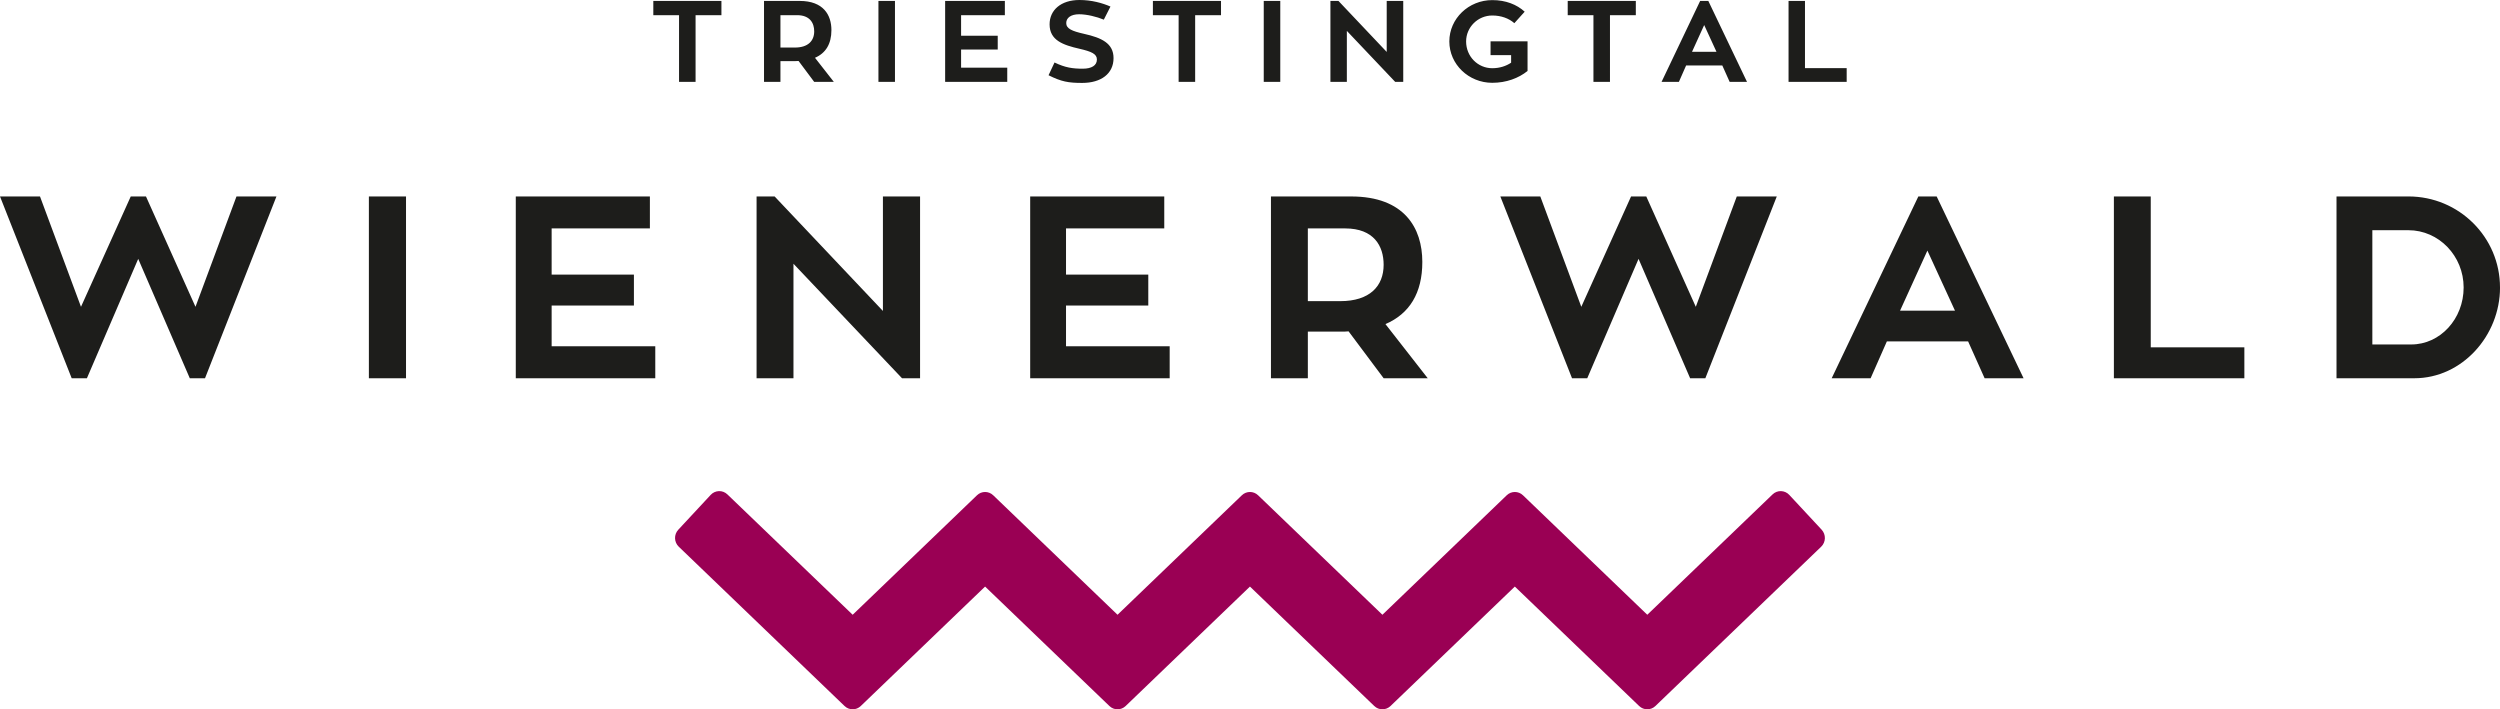
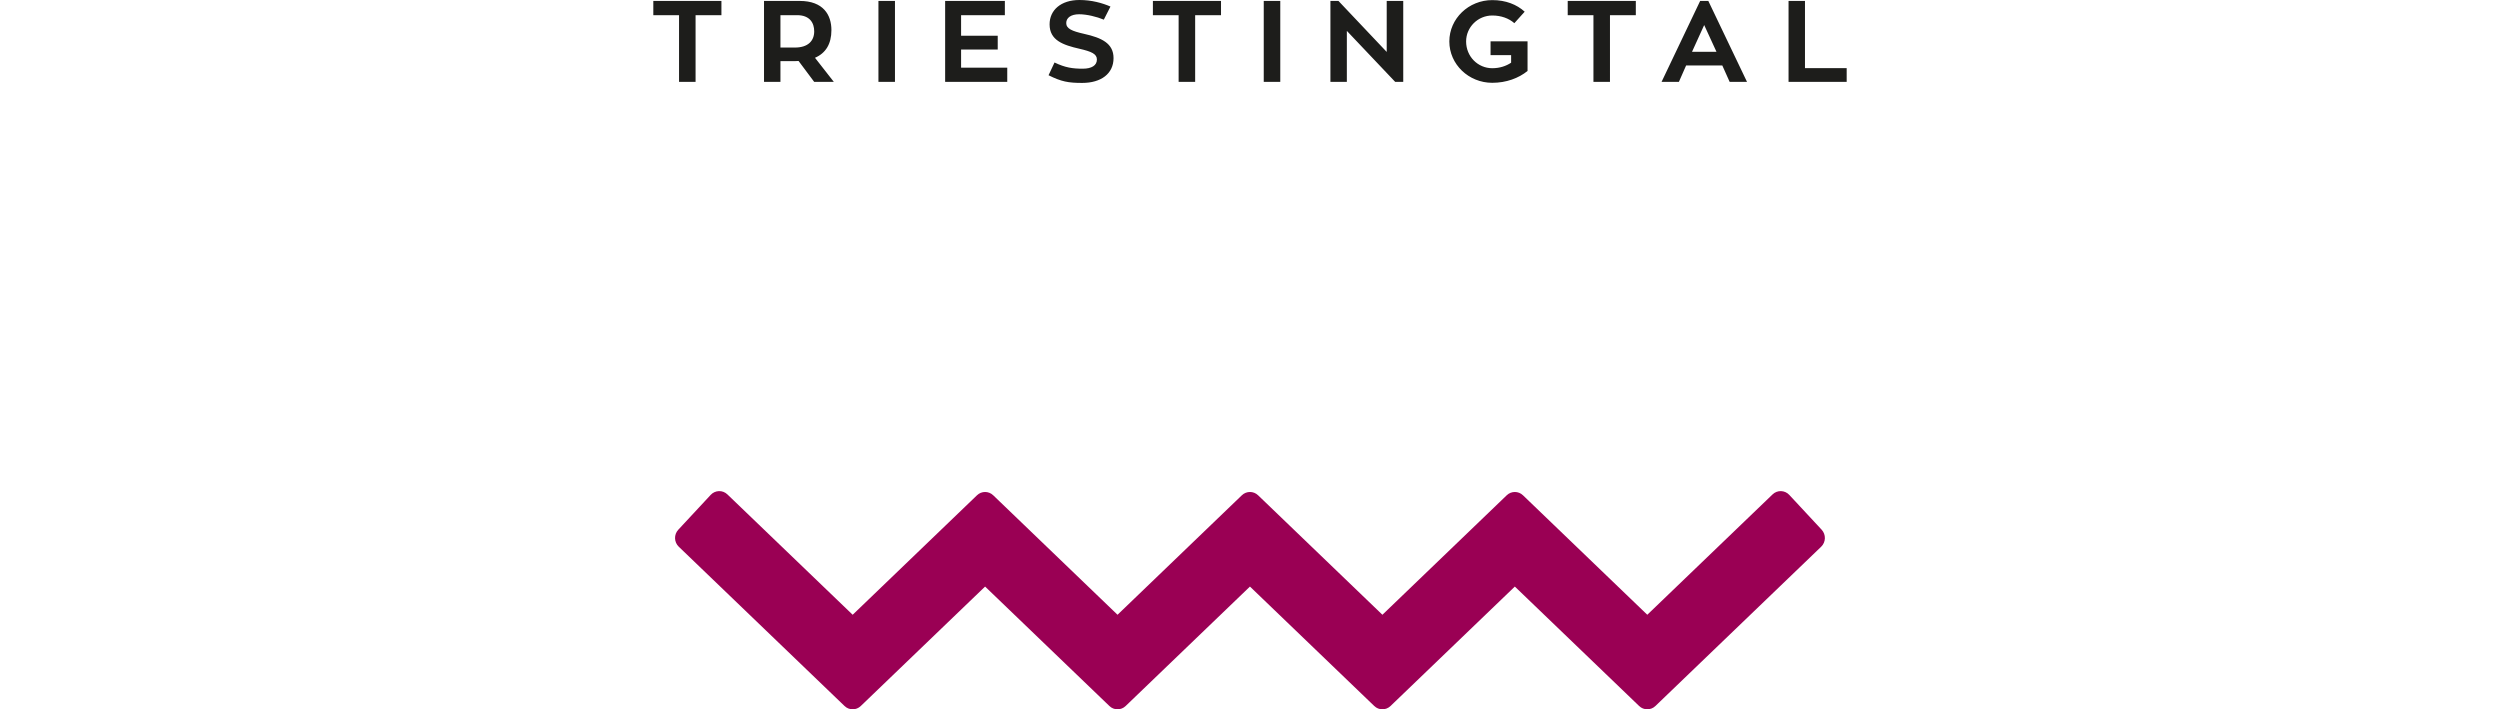
<svg xmlns="http://www.w3.org/2000/svg" id="Ebene_2" viewBox="0 0 992.13 281.49">
  <defs>
    <style>.cls-1{fill:#1d1d1b;}.cls-1,.cls-2{stroke-width:0px;}.cls-2{fill:#9a0054;}</style>
  </defs>
  <g id="Ebene_1-2">
-     <path class="cls-1" d="M941.47,136.7v-45.34h14.33c12.08,0,21.9,10.23,21.9,22.72s-9.31,22.62-20.77,22.62h-15.45ZM992.13,114.08c0-19.96-16.27-36.12-36.33-36.12h-28.55v72.15h30.91c18.93,0,33.98-16.88,33.98-36.02M853.53,137.83v-59.87h-14.63v72.15h51.78v-12.28h-37.15ZM764.89,99.45l10.95,23.84h-21.8l10.85-23.84ZM787.61,150.11h15.45l-34.49-72.15h-7.27l-34.39,72.15h15.45l6.45-14.63h32.24l6.55,14.63ZM705.11,77.96h-15.86l-16.27,43.8-19.65-43.8h-6.04l-19.75,43.8-16.27-43.8h-15.86l28.45,72.15h6.04l20.36-47.38,20.47,47.38h6.04l28.35-72.15ZM519.01,90.65h14.84c11.36,0,15.25,6.96,15.25,14.43,0,8.49-5.53,14.43-17.19,14.43h-12.89v-28.86ZM549.1,150.11h17.5l-16.78-21.49c9.52-4.09,14.63-12.28,14.63-24.66,0-13.51-7.16-25.99-28.24-25.99h-31.83v72.15h14.64v-18.52h13.41c.92,0,1.94,0,2.76-.1l13.92,18.62ZM423.05,137.42v-16.17h32.65v-12.28h-32.65v-18.32h38.99v-12.69h-53.21v72.15h55.36v-12.69h-41.14ZM350.39,77.96v45.44l-42.98-45.44h-7.16v72.15h14.64v-45.44l43.08,45.44h7.16v-72.15h-14.74ZM218.92,137.42v-16.17h32.65v-12.28h-32.65v-18.32h38.99v-12.69h-53.22v72.15h55.36v-12.69h-41.14ZM161.13,77.96h-14.74v72.15h14.74v-72.15ZM109.71,77.96h-15.86l-16.27,43.8-19.65-43.8h-6.04l-19.75,43.8-16.27-43.8H0l28.45,72.15h6.04l20.36-47.38,20.47,47.38h6.04l28.35-72.15Z" />
    <path class="cls-1" d="M276.04,6.02h10.26V.37h-27.03v5.65h10.21v26.48h6.56V6.02ZM323.12,12.44c0,3.78-2.46,6.43-7.66,6.43h-5.74V6.02h6.61c5.06,0,6.79,3.1,6.79,6.43M330.91,32.5l-7.48-9.57c4.24-1.82,6.52-5.47,6.52-10.98,0-6.02-3.19-11.58-12.58-11.58h-14.17v32.13h6.52v-8.25h5.97c.41,0,.87,0,1.23-.05l6.2,8.3h7.79ZM348.61,32.5h6.56V.37h-6.56v32.13ZM375.07,32.5h24.66v-5.65h-18.32v-7.2h14.54v-5.47h-14.54V6.02h17.37V.37h-23.7v32.13ZM423.14,9.12c0-2.01,1.82-3.46,5.11-3.46,3.01,0,6.97.96,9.8,2.14l2.64-5.2c-3.15-1.37-7.43-2.6-12.31-2.6-7.34,0-11.85,4.01-11.85,9.66,0,6.34,5.33,8.21,11.94,9.71,4.7,1.09,6.84,2.05,6.84,4.24,0,2.37-2.1,3.65-5.61,3.65-4.01,0-6.97-.41-11.21-2.46l-2.37,5.06c5.1,2.55,7.88,3.05,13.35,3.05,7.48,0,12.44-3.65,12.44-9.85,0-5.88-4.74-8.07-11.67-9.62-4.83-1.09-7.11-2.05-7.11-4.33M474.3,6.02h10.26V.37h-27.03v5.65h10.21v26.48h6.56V6.02ZM501.52,32.5h6.56V.37h-6.56v32.13ZM553.69,32.5h3.19V.37h-6.56v20.24L531.17.37h-3.19v32.13h6.52V12.26l19.19,20.24ZM592.22,32.86c5.52,0,10.44-1.82,13.99-4.7v-11.76h-14.68v5.47h8.16v3.01c-2.05,1.37-4.6,2.19-7.47,2.19-5.74,0-10.39-4.65-10.39-10.62,0-5.65,4.65-10.3,10.39-10.3,3.51,0,6.61,1.14,8.75,3.05l4.1-4.56c-3.1-2.83-7.48-4.6-12.85-4.6-9.39,0-17.05,7.34-17.05,16.41s7.66,16.41,17.05,16.41M638.92,6.02h10.26V.37h-27.03v5.65h10.21v26.48h6.56V6.02ZM681.19,20.56h-9.71l4.83-10.62,4.88,10.62ZM686.43,32.5h6.88L677.95.37h-3.24l-15.32,32.13h6.88l2.87-6.52h14.36l2.92,6.52ZM709.8,32.5h23.06v-5.47h-16.55V.37h-6.52v32.13Z" />
    <path class="cls-2" d="M722.94,210.23l-12.87-13.84c-.85-.92-2.03-1.45-3.27-1.49-1.22-.04-2.45.43-3.35,1.3l-49.72,47.77-49.34-47.42c-1.81-1.74-4.63-1.74-6.44,0l-49.34,47.42-49.34-47.42c-1.81-1.74-4.63-1.74-6.44,0l-49.34,47.42-49.34-47.42c-1.81-1.74-4.63-1.74-6.43,0l-49.34,47.42-49.72-47.77c-.9-.87-2.1-1.34-3.35-1.3-1.24.04-2.42.57-3.27,1.49l-12.87,13.84c-1.78,1.91-1.69,4.93.19,6.73l65.8,63.23c1.81,1.74,4.63,1.74,6.43,0l49.34-47.41,49.34,47.41c1.8,1.74,4.63,1.74,6.43,0l49.34-47.41,49.34,47.41c1.81,1.74,4.63,1.74,6.44,0l49.34-47.41,49.34,47.41c.9.87,2.06,1.3,3.22,1.3s2.32-.43,3.22-1.3l65.8-63.23c1.88-1.81,1.96-4.82.19-6.73" />
  </g>
</svg>